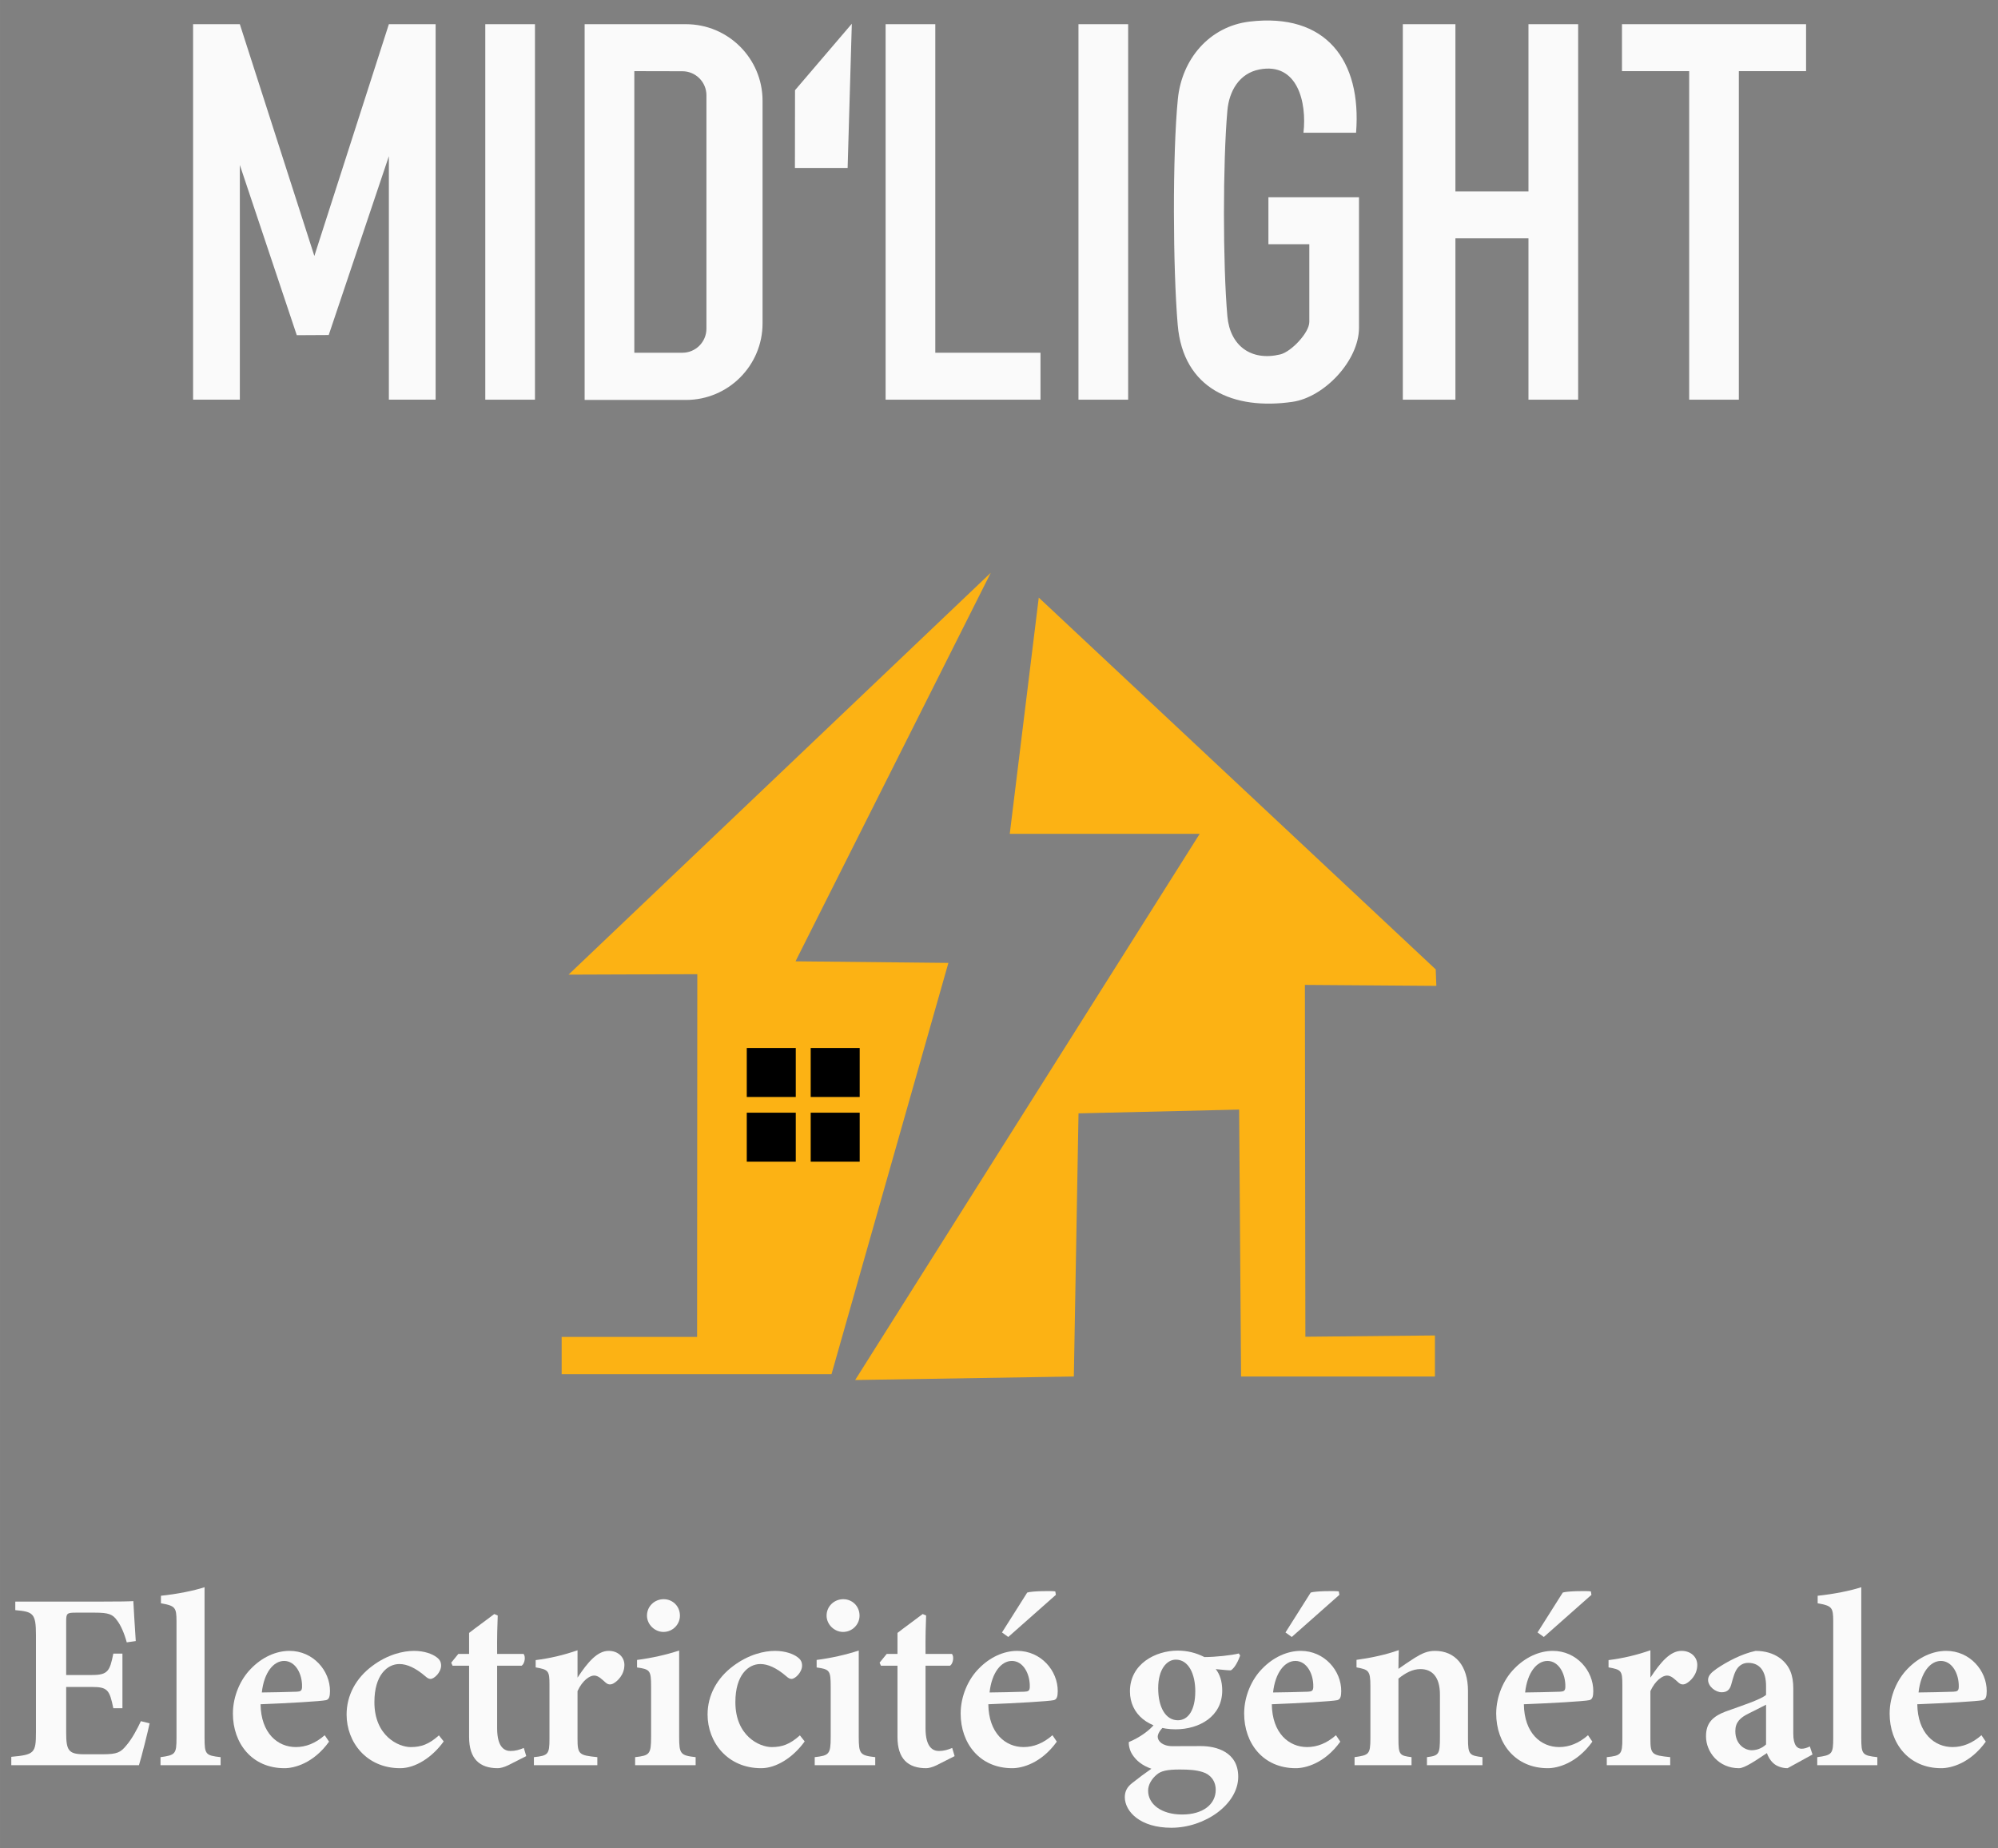
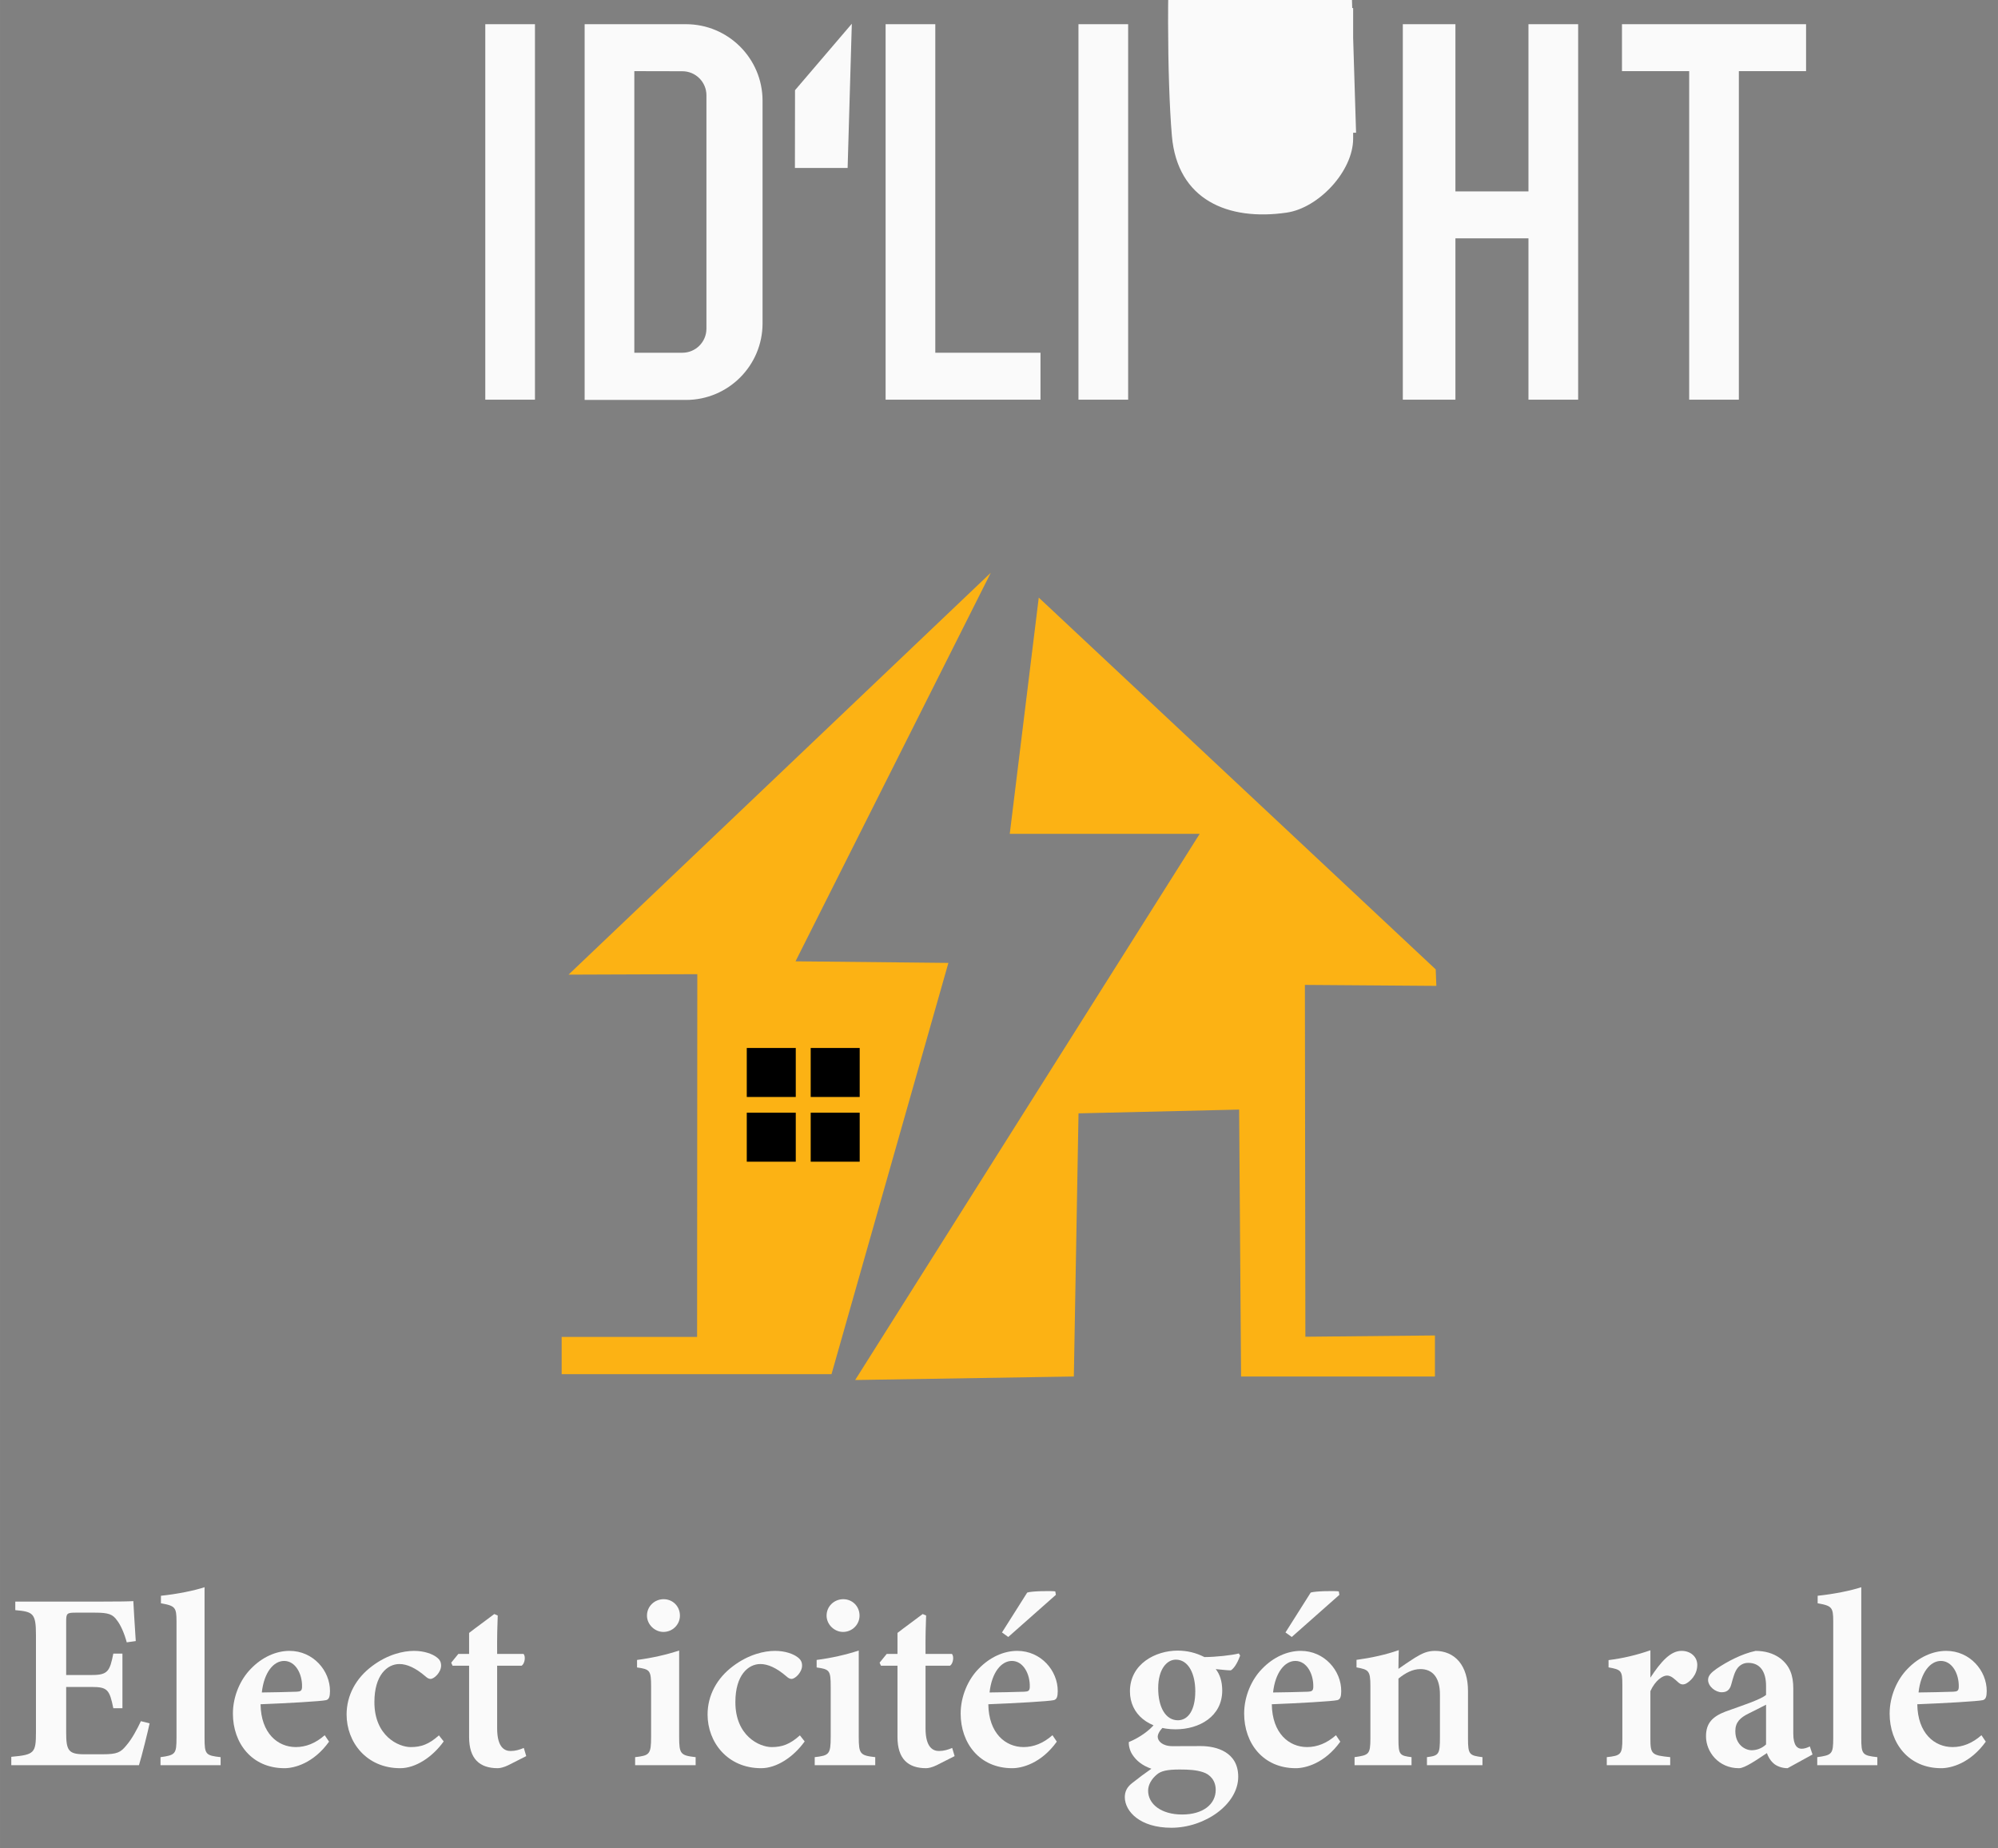
<svg xmlns="http://www.w3.org/2000/svg" id="Calque_1" data-name="Calque 1" width="705.56mm" height="652.59mm" viewBox="0 0 2000 1849.87">
  <rect x="0" y="0" width="2000" height="1849.87" fill="#808080" stroke="none" />
  <defs>
    <style>
      .cls-1 {
        fill: #fcb214;
      }

      .cls-2 {
        fill: #fafafa;
      }
    </style>
  </defs>
  <g>
-     <polygon class="cls-2" points="297.07 335.49 240.07 165.15 240.07 400.03 193.27 400.03 193.27 24.22 240.07 24.22 314.66 256.2 389.25 24.22 436.05 24.22 436.05 400.03 389.25 400.03 389.25 156.34 329.04 335.32 297.07 335.49" />
    <polygon class="cls-2" points="1456.88 24.22 1456.88 191.57 1530 191.57 1530 24.22 1579.73 24.22 1579.73 400.03 1530 400.03 1530 238.55 1456.88 238.55 1456.88 400.03 1404.23 400.03 1404.23 24.22 1456.88 24.22" />
-     <path class="cls-2" d="M1357.43,132.85h-52.65c3.49-30.23-5.85-70.62-43.99-63.35-20.39,3.89-30.47,21.78-32.18,41.21-4.57,51.95-4.58,153.83,0,205.76,2.61,29.61,23.82,45.28,52.98,38.25,10.94-2.64,29.04-21.75,29.04-32.49v-77.81h-40.95v-46.98h90.68v130.65c0,32.63-34.53,69.46-66.58,74.1-58.58,8.5-109.36-12.6-114.88-76.93-4.81-56.07-5.35-170.61.13-226.15,3.93-39.81,31.44-72.74,71.95-77.52,76.03-8.97,112.19,38.51,106.45,111.25Z" />
+     <path class="cls-2" d="M1357.43,132.85h-52.65v-77.81h-40.95v-46.98h90.68v130.65c0,32.63-34.53,69.46-66.58,74.1-58.58,8.5-109.36-12.6-114.88-76.93-4.81-56.07-5.35-170.61.13-226.15,3.93-39.81,31.44-72.74,71.95-77.52,76.03-8.97,112.19,38.51,106.45,111.25Z" />
    <polygon class="cls-2" points="1807.88 24.22 1807.88 71.2 1740.6 71.2 1740.6 400.03 1690.88 400.03 1690.88 71.2 1623.6 71.2 1623.6 24.22 1807.88 24.22" />
    <polygon class="cls-2" points="936.23 24.22 936.23 353.06 1041.53 353.06 1041.53 400.03 886.5 400.03 886.5 24.22 936.23 24.22" />
    <rect class="cls-2" x="485.77" y="24.22" width="49.73" height="375.81" />
    <rect class="cls-2" x="1079.55" y="24.22" width="49.73" height="375.81" />
    <polygon class="cls-2" points="795.82 90.28 852.67 23.76 848.47 168.09 795.71 168.09 795.82 90.28" />
    <path class="cls-2" d="M686.65,24.22h-101.43v376.07h101.43c42.34,0,76.67-34.33,76.67-76.67V100.89c0-42.34-34.33-76.67-76.67-76.67ZM707.13,328.97c0,13.3-10.78,24.08-24.08,24.08h-48.1V71.2l48.16.11c13.28.03,24.03,10.8,24.03,24.08v233.58Z" />
    <g>
      <path class="cls-2" d="M149.75,1724.88c-1.35,6.71-8.31,34.62-10.66,41.84H11.29v-8.36c23.09-2.09,24.69-3.7,24.69-24.68v-97.35c0-21.76-2.93-23.18-20.68-24.78v-8.52h80.17c25.48,0,34.64-.26,37.99-.51.25,5.15,1.42,25.18,2.43,40l-9.03,1.26c-2.27-8.56-5.93-17.13-9.68-21.93-4.36-6.18-8.51-7.78-22.15-7.78h-19.01c-8.95,0-9.79.59-9.79,8.71v53.7h25.83c15.78,0,17.86-3.78,21.37-21.4h9.12v54.66h-9.12c-3.77-18.46-5.78-21.3-21.62-21.3h-25.58v45.69c0,17.47,2.27,21.43,16.82,21.68h19.82c14.54,0,17.88-1.94,23.42-8.65,5.77-6.6,10.89-16.27,14.75-24.48l8.7,2.18Z" />
      <path class="cls-2" d="M160.66,1766.73v-8.03c14.97-2.01,16.01-3.26,16.01-19.4v-116.7c0-13.89-1.42-15.4-15.58-17.9v-7.53c16.06-1.67,32.98-5.05,43.66-8.56v150.7c0,16.62,1.02,17.72,16.08,19.4v8.03h-60.17Z" />
      <path class="cls-2" d="M329.37,1743.19c-15.63,21.79-34.89,26.56-44.59,26.56-32.69,0-51.65-25.02-51.65-54.64,0-17.46,7.52-34.3,18.01-44.89,11.07-11.51,25.08-17.9,38.67-17.9,23.71,0,40.66,19.87,40.5,40.35-.09,4.54-.51,8.12-3.89,8.96-4.87,1.17-39.24,3.11-65.6,4.12.39,29.16,17.28,42.85,35.32,42.85,10,0,19.73-3.79,28.89-11.86l4.36,6.45ZM284.42,1662.39c-10.6,0-20.14,11.48-22.35,31.56,11.65-.17,22.8-.33,34.88-.76,3.88-.17,5.39-.93,5.39-5.04.25-12.86-6.6-25.76-17.92-25.76Z" />
      <path class="cls-2" d="M444.16,1742.92c-11.41,15.92-28.28,26.83-43.56,26.83-33.79,0-53.66-26.1-53.66-53.7,0-19.08,9.22-36.36,25.6-48.54,15.48-11.64,31.08-15.18,41.88-15.18,10.19,0,18.33,3.04,22.6,6.31,3.53,2.61,4.52,5.18,4.52,8.61-.16,6.7-6.95,13.14-10.54,13.14-1.59,0-3.08-.67-5.28-2.68-9.77-8.36-18.33-12.21-25.93-12.21-12.2,0-25.01,11.15-25.01,38-.09,34.02,24.16,45.12,36.31,45.12,10.41,0,18.32-2.77,28.27-11.73l4.77,6.04Z" />
      <path class="cls-2" d="M508.68,1766.8c-4.28,2.1-8.31,2.95-10.34,2.95-18.25,0-28.78-9.33-28.78-31.28v-71.32h-16.56l-1.34-3.02,7.13-8.78h10.77v-20.99c7.24-5.69,17.82-13.22,25.22-18.91l3.45,1.48c-.34,8.13-.76,21.91-.59,38.42h26.42c2.27,2.52,1.35,9.53-1.84,11.8h-24.58v62.67c0,19.91,8.06,22.7,13.46,22.7,4.9,0,9.06-1.28,13.23-3.04l2.43,8.18-18.09,9.14Z" />
-       <path class="cls-2" d="M597.93,1766.73h-63.49v-8.03c14.23-1.51,15.58-2.77,15.58-18.33v-54.18c0-14-1.01-15.08-13.81-17.34v-7.28c14.47-1.85,27.6-4.88,41.89-9.84v27.38c10.45-15.88,20.05-26.79,31.17-26.79,9.32,0,15.75,6.12,15.75,14.05,0,10.05-7.14,16.57-11.35,18.76-3.17,1.51-5.52.6-7.37-.99-4.11-3.62-7.29-7.11-11.66-7.11s-11.66,4.86-16.55,15.58v47.67c0,15.64,1.59,16.57,19.83,18.41v8.03Z" />
      <path class="cls-2" d="M635.76,1766.73v-8.03c14.39-1.67,15.99-2.77,15.99-20.39v-50.08c0-16.43-1.08-17.44-14.07-19.31v-7.52c14.9-1.94,29.35-5.21,42.15-9.42v86.32c0,17.13,1.27,18.71,16.5,20.39v8.03h-60.57ZM664.08,1633.36c-8.69,0-16.46-7.44-16.46-16.3,0-9.53,7.77-16.47,16.71-16.47s16.28,6.94,16.28,16.47c0,8.86-7.27,16.3-16.53,16.3Z" />
      <path class="cls-2" d="M805.5,1742.92c-11.41,15.92-28.28,26.83-43.56,26.83-33.79,0-53.66-26.1-53.66-53.7,0-19.08,9.22-36.36,25.6-48.54,15.48-11.64,31.08-15.18,41.88-15.18,10.19,0,18.33,3.04,22.6,6.31,3.53,2.61,4.52,5.18,4.52,8.61-.16,6.7-6.95,13.14-10.54,13.14-1.59,0-3.09-.67-5.28-2.68-9.77-8.36-18.33-12.21-25.93-12.21-12.2,0-25.01,11.15-25.01,38-.09,34.02,24.16,45.12,36.31,45.12,10.41,0,18.32-2.77,28.27-11.73l4.77,6.04Z" />
      <path class="cls-2" d="M815.54,1766.73v-8.03c14.39-1.67,15.99-2.77,15.99-20.39v-50.08c0-16.43-1.08-17.44-14.07-19.31v-7.52c14.9-1.94,29.35-5.21,42.15-9.42v86.32c0,17.13,1.27,18.71,16.5,20.39v8.03h-60.57ZM843.87,1633.36c-8.69,0-16.46-7.44-16.46-16.3,0-9.53,7.77-16.47,16.71-16.47s16.28,6.94,16.28,16.47c0,8.86-7.27,16.3-16.53,16.3Z" />
      <path class="cls-2" d="M937.5,1766.8c-4.28,2.1-8.31,2.95-10.34,2.95-18.25,0-28.78-9.33-28.78-31.28v-71.32h-16.56l-1.34-3.02,7.13-8.78h10.77v-20.99c7.24-5.69,17.82-13.22,25.22-18.91l3.45,1.48c-.34,8.13-.76,21.91-.59,38.42h26.42c2.27,2.52,1.35,9.53-1.84,11.8h-24.58v62.67c0,19.91,8.06,22.7,13.46,22.7,4.9,0,9.06-1.28,13.23-3.04l2.43,8.18-18.09,9.14Z" />
      <path class="cls-2" d="M1057.86,1743.19c-15.63,21.79-34.89,26.56-44.59,26.56-32.69,0-51.65-25.02-51.65-54.64,0-17.46,7.52-34.3,18.01-44.89,11.07-11.51,25.08-17.9,38.67-17.9,23.71,0,40.66,19.87,40.5,40.35-.09,4.54-.51,8.12-3.89,8.96-4.87,1.17-39.24,3.11-65.6,4.12.39,29.16,17.28,42.85,35.32,42.85,10,0,19.73-3.79,28.89-11.86l4.36,6.45ZM1012.9,1662.39c-10.6,0-20.14,11.48-22.35,31.56,11.65-.17,22.8-.33,34.88-.76,3.88-.17,5.39-.93,5.39-5.04.25-12.86-6.6-25.76-17.92-25.76ZM1002.98,1633.89l25.25-39.92c4.09-1.52,24.37-1.85,28.12-1.18l.59,3.44-47.67,42.18-6.28-4.52Z" />
      <path class="cls-2" d="M1164.74,1728.32c-3.75,3.47-5.86,7.28-5.86,9.97,0,4.21,4.61,9.41,14.8,9.41,8.5,0,20.06-.09,28.37-.09,15.63,0,37.42,5.94,37.42,30.71,0,27.66-33.43,51.04-66.93,51.04-31.41,0-46.44-16.29-46.61-30.5,0-5.87,2.27-10.16,7.11-14.03,6.18-4.96,13.87-10.65,19.51-14.53-9.72-3.34-15.45-8.64-18.89-13.93-2.76-3.94-4-9.62-3.68-12.79,11.04-4.51,20.92-11.89,25.79-18.03l8.97,2.77ZM1176.83,1730.84c-26.86,0-45.76-15.01-45.76-38.03,0-27.73,26.02-40.75,47.62-40.75,9.79,0,18.26,2.1,26.96,6.46,10.93,0,27.84-1.85,34.4-3.61l1.35,2.1c-1.51,4.36-5.05,12.23-9.32,14.82-4.1,0-11.6-1.01-15.12-1.26,3.95,4.97,6.49,12.05,6.49,21.44,0,25.98-23,38.82-46.62,38.82ZM1180.82,1771.06c-12.67,0-18.7,1.51-22.74,4.96-5.25,4.32-8.81,10.23-8.81,16.23,0,13.53,13.21,23.85,34.07,23.85s33.59-10.21,33.59-24.7c0-9.05-5.34-15.36-12.88-17.73-6.62-2.11-13.47-2.61-23.23-2.61ZM1176.99,1661.1c-9.04,0-17.64,9.67-17.64,28.58s7.29,32.11,19.83,32.11c10.26-.17,17.3-10.15,17.3-29.08,0-17.19-6.7-31.62-19.49-31.62Z" />
      <path class="cls-2" d="M1341.64,1743.19c-15.63,21.79-34.89,26.56-44.59,26.56-32.69,0-51.65-25.02-51.65-54.64,0-17.46,7.52-34.3,18.01-44.89,11.07-11.51,25.08-17.9,38.67-17.9,23.71,0,40.66,19.87,40.5,40.35-.09,4.54-.51,8.12-3.89,8.96-4.87,1.17-39.24,3.11-65.6,4.12.39,29.16,17.28,42.85,35.32,42.85,10,0,19.73-3.79,28.89-11.86l4.36,6.45ZM1296.69,1662.39c-10.6,0-20.14,11.48-22.35,31.56,11.65-.17,22.8-.33,34.88-.76,3.88-.17,5.39-.93,5.39-5.04.25-12.86-6.6-25.76-17.92-25.76ZM1286.77,1633.89l25.25-39.92c4.09-1.52,24.37-1.85,28.12-1.18l.59,3.44-47.67,42.18-6.28-4.52Z" />
      <path class="cls-2" d="M1428.38,1766.73v-8.03c11.99-1.51,13.01-2.78,13.01-20.08v-42.53c0-17.79-7.93-25.54-19.48-25.54-7.87,0-14.91,3.75-22.06,9.5v60.24c0,16.06,1.18,16.9,13.1,18.41v8.03h-57.02v-8.03c14.33-2.09,15.84-2.61,15.84-19.06v-52.21c0-15.55-1.93-16.31-13.89-18.58v-7.53c13.81-1.85,29.43-5.13,42.3-9.75-.16,4.32-.33,12.87-.33,18.75,5.04-3.53,10.41-7.31,16.47-11.09,7.38-4.54,12.78-6.9,20.08-6.9,20.31,0,33.07,14.86,33.07,40.11v47.69c0,16.14,1.51,16.9,14.48,18.58v8.03h-55.57Z" />
-       <path class="cls-2" d="M1593.95,1743.19c-15.63,21.79-34.89,26.56-44.59,26.56-32.69,0-51.65-25.02-51.65-54.64,0-17.46,7.52-34.3,18.01-44.89,11.07-11.51,25.08-17.9,38.67-17.9,23.71,0,40.66,19.87,40.5,40.35-.09,4.54-.51,8.12-3.89,8.96-4.87,1.17-39.24,3.11-65.6,4.12.39,29.16,17.28,42.85,35.32,42.85,10,0,19.73-3.79,28.89-11.86l4.36,6.45ZM1549,1662.39c-10.6,0-20.14,11.48-22.35,31.56,11.65-.17,22.8-.33,34.88-.76,3.88-.17,5.39-.93,5.39-5.04.25-12.86-6.6-25.76-17.92-25.76ZM1539.08,1633.89l25.25-39.92c4.09-1.52,24.37-1.85,28.12-1.18l.59,3.44-47.67,42.18-6.28-4.52Z" />
      <path class="cls-2" d="M1671.89,1766.73h-63.49v-8.03c14.23-1.51,15.58-2.77,15.58-18.33v-54.18c0-14-1.01-15.08-13.81-17.34v-7.28c14.47-1.85,27.6-4.88,41.89-9.84v27.38c10.45-15.88,20.05-26.79,31.17-26.79,9.32,0,15.75,6.12,15.75,14.05,0,10.05-7.14,16.57-11.35,18.76-3.17,1.51-5.52.6-7.37-.99-4.11-3.62-7.29-7.11-11.66-7.11s-11.66,4.86-16.55,15.58v47.67c0,15.64,1.59,16.57,19.83,18.41v8.03Z" />
      <path class="cls-2" d="M1789.33,1769.75c-5.74,0-11.28-2.18-14.29-5.11-3.44-3.11-5.11-6.64-6.37-10.02-9.75,6.47-22.09,15.14-27.93,15.14-20.34,0-33.02-16.17-33.02-31.96,0-13,6.31-19.74,19.83-24.86,15.03-5.45,34.58-11.67,40.28-16.53v-8.96c0-14.77-6.28-23.13-17.9-23.13-4.81,0-8.34,2.28-10.69,5.3-2.93,3.85-4.21,9.07-6.31,16.53-1.59,5.83-5,7.59-9.59,7.59-5.93,0-13.54-5.69-13.54-12.39,0-4.18,3.11-7.37,8.64-11.22,9.92-6.76,24.69-14.77,38.89-17.79,9.19,0,17.49,2.27,24.26,7.13,10.12,7.56,13.5,17.43,13.5,30.36v45.33c0,11.91,4.12,15.11,8.32,15.11,2.7,0,5.48-.93,8.25-2.28l2.68,8.04-25.01,13.74ZM1767.83,1706.19c-4.88,2.61-12.06,6.1-17.36,8.78-8.43,4.11-13.4,8.74-13.4,17.56,0,13.84,9.91,19.23,16.33,19.23,4.58,0,10.05-1.58,14.43-5.79v-39.78Z" />
      <path class="cls-2" d="M1819.07,1766.73v-8.03c14.97-2.01,16-3.26,16-19.4v-116.7c0-13.89-1.42-15.4-15.58-17.9v-7.53c16.06-1.67,32.98-5.05,43.66-8.56v150.7c0,16.62,1.02,17.72,16.08,19.4v8.03h-60.17Z" />
      <path class="cls-2" d="M1987.78,1743.19c-15.63,21.79-34.89,26.56-44.59,26.56-32.69,0-51.65-25.02-51.65-54.64,0-17.46,7.52-34.3,18.01-44.89,11.07-11.51,25.08-17.9,38.67-17.9,23.71,0,40.66,19.87,40.5,40.35-.09,4.54-.51,8.12-3.89,8.96-4.87,1.17-39.24,3.11-65.6,4.12.39,29.16,17.28,42.85,35.32,42.85,10,0,19.73-3.79,28.89-11.86l4.36,6.45ZM1942.82,1662.39c-10.6,0-20.14,11.48-22.35,31.56,11.65-.17,22.8-.33,34.88-.76,3.88-.17,5.39-.93,5.39-5.04.25-12.86-6.6-25.76-17.92-25.76Z" />
    </g>
  </g>
  <g>
    <polygon class="cls-1" points="991.77 573.27 569.09 975.5 698 975.03 697.79 1338.1 562.21 1338.1 562.21 1375.36 832.34 1375.36 949.34 963.75 796.32 962.16 991.77 573.27" />
    <polygon class="cls-1" points="1039.8 598.11 1010.77 834.57 1200.89 834.57 856.02 1381.22 1074.92 1377.71 1079.6 1114.33 1240.38 1110.56 1242.31 1377.71 1436.36 1377.74 1436.36 1336.63 1306.69 1337.91 1306.2 985.77 1437.79 986.74 1437.16 970.24 1039.8 598.11" />
    <g>
      <rect x="747.52" y="1048.9" width="49.04" height="49.04" />
      <rect x="811.51" y="1048.9" width="49.04" height="49.04" />
      <rect x="747.52" y="1113.67" width="49.04" height="49.04" />
      <rect x="811.51" y="1113.67" width="49.04" height="49.04" />
    </g>
  </g>
</svg>